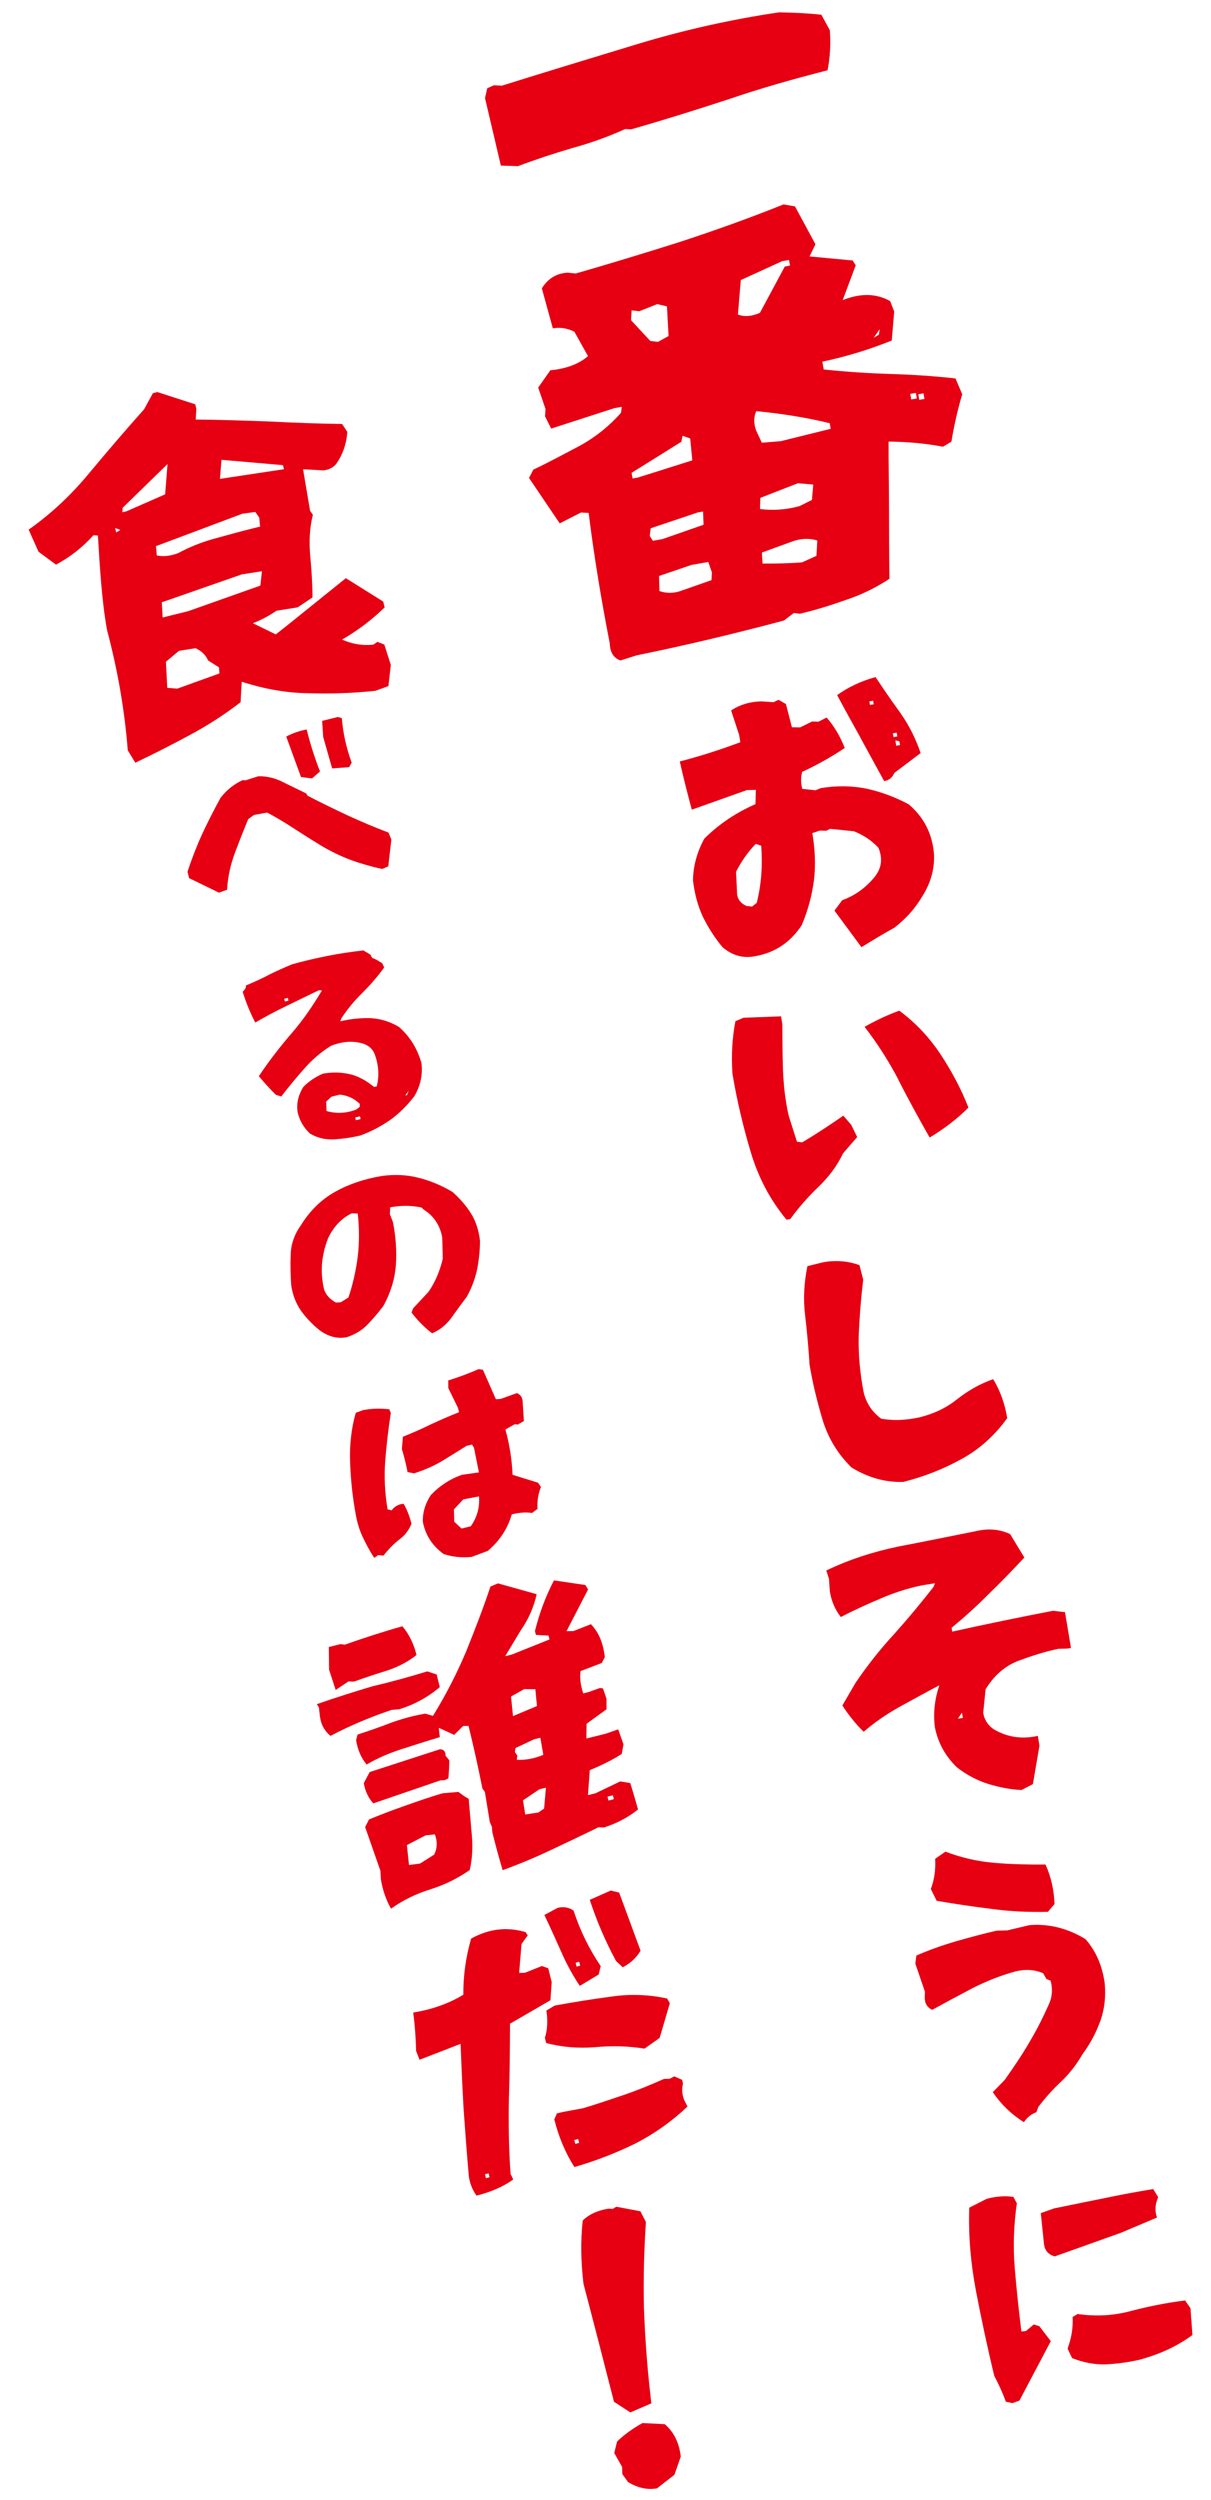
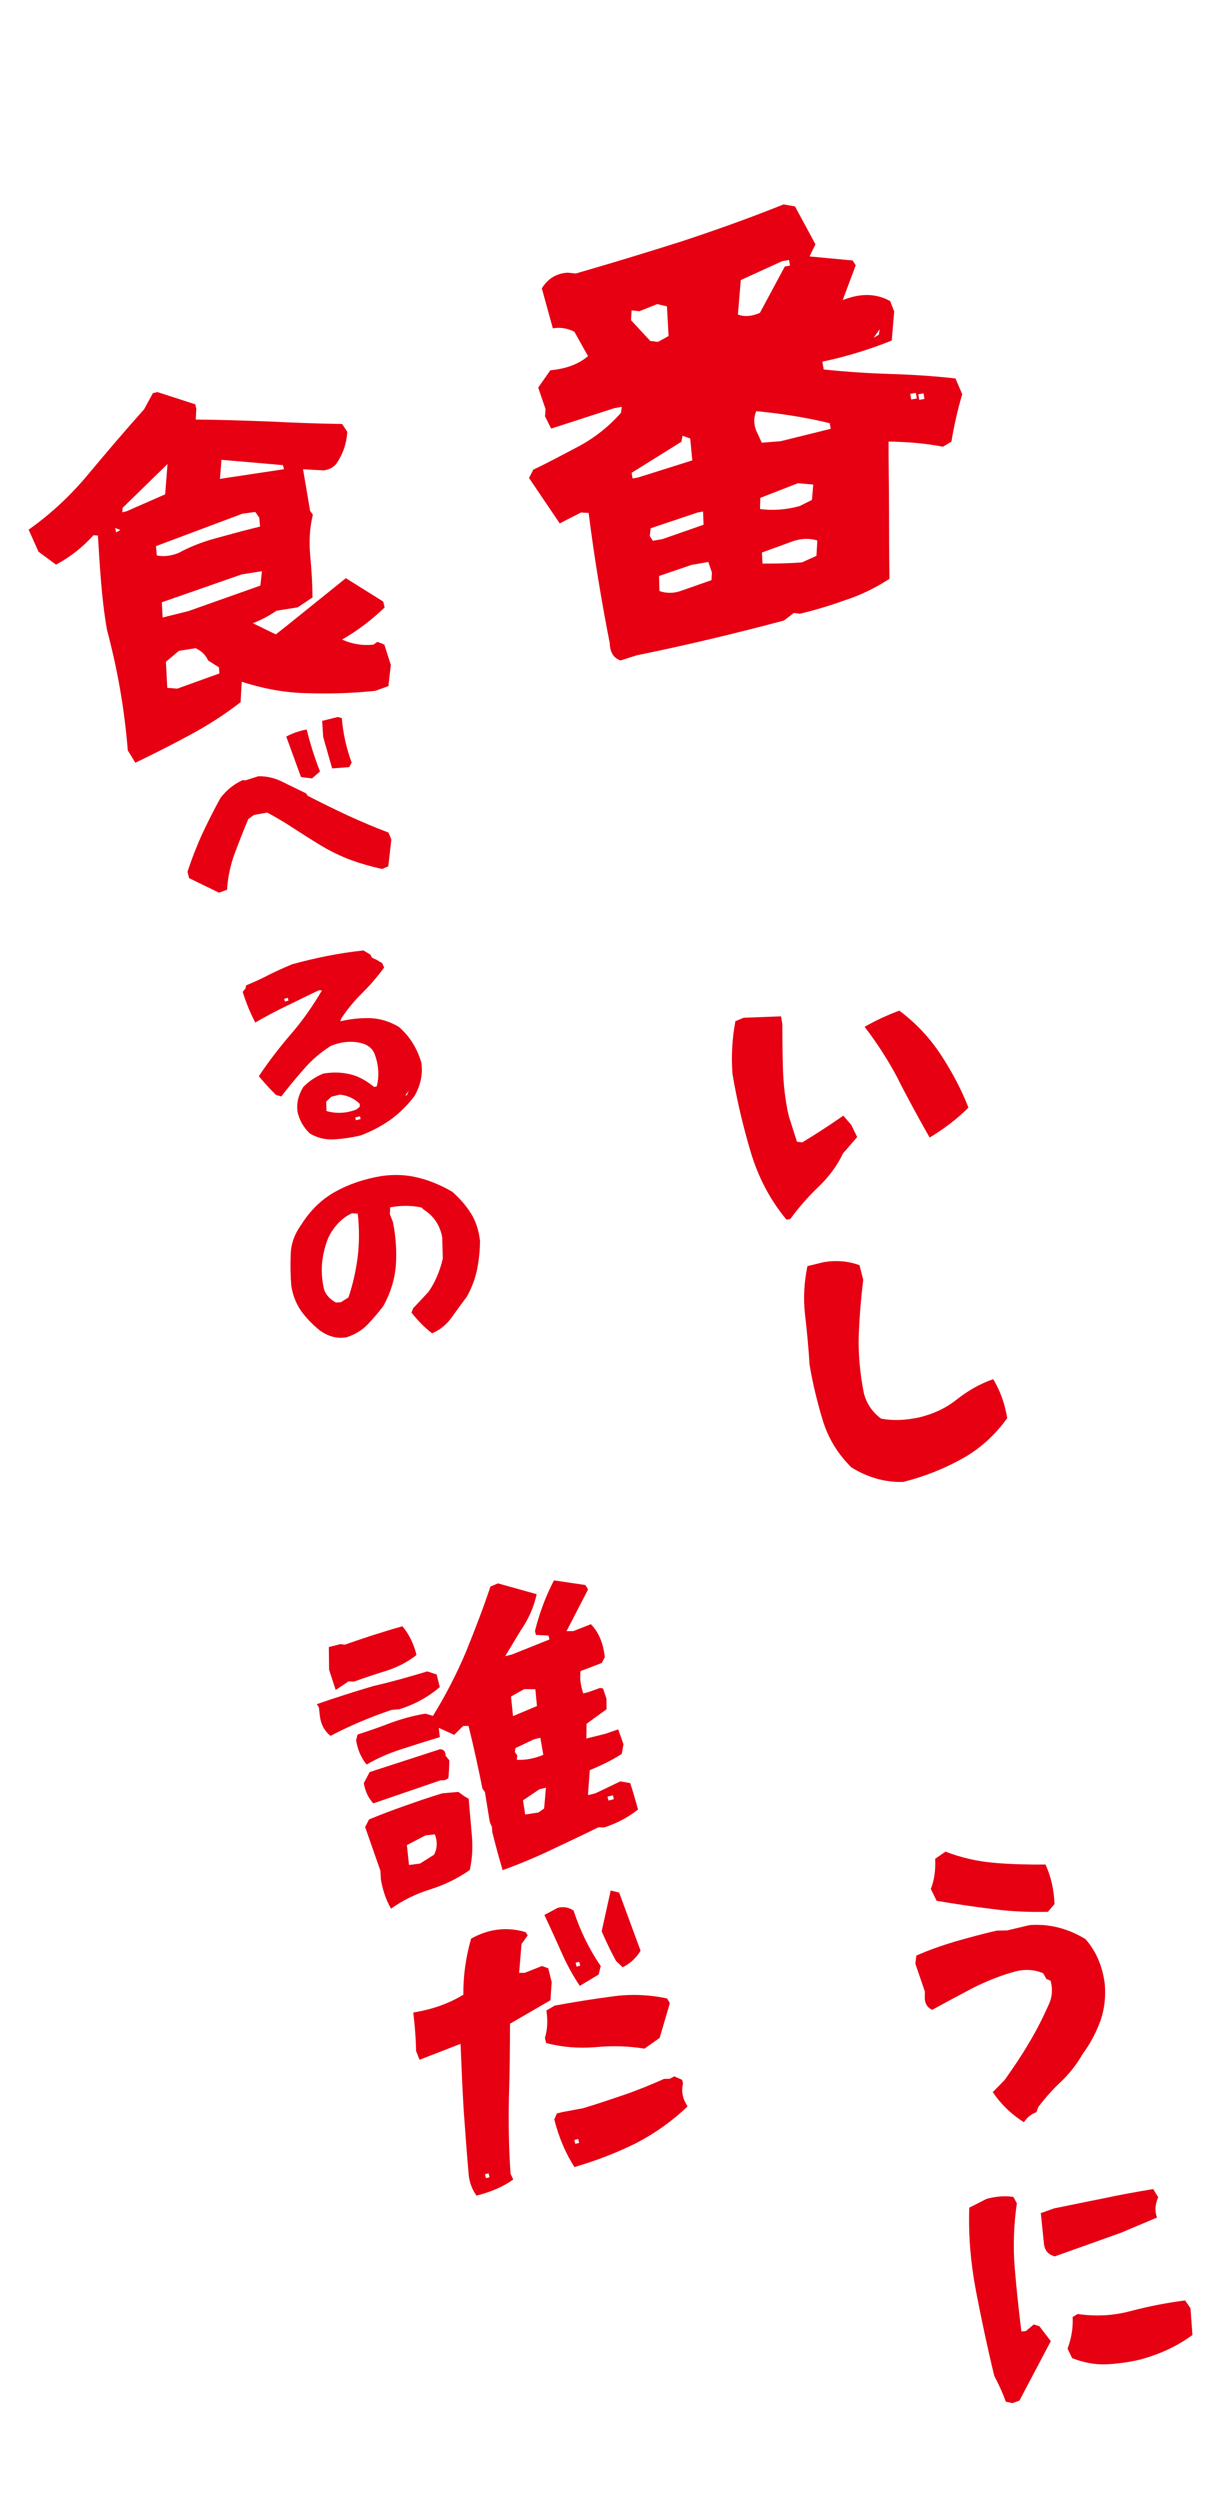
<svg xmlns="http://www.w3.org/2000/svg" width="189" height="390" viewBox="0 0 189 390" fill="none">
  <path d="M19.948 117.136C19.447 110.741 18.354 104.483 16.695 98.251C16.26 95.786 15.987 93.334 15.78 90.865C15.574 88.397 15.423 85.976 15.281 83.553L14.58 83.498C12.877 85.409 10.91 86.927 8.74 88.091L6.013 86.079L4.47 82.629C7.981 80.155 11.133 77.198 13.909 73.823C16.689 70.499 19.527 67.162 22.487 63.855L23.863 61.338L24.56 61.165L30.47 63.075L30.642 63.772L30.548 65.452C34.335 65.483 38.201 65.617 42.015 65.755C45.843 65.952 49.649 66.092 53.389 66.143L54.203 67.369C54.069 69.349 53.445 70.993 52.468 72.38C51.985 72.958 51.319 73.291 50.487 73.382L47.297 73.204L48.392 79.681L48.83 80.313C48.314 82.388 48.218 84.526 48.417 86.715C48.628 88.953 48.763 91.096 48.767 93.21L46.461 94.75L43.156 95.279C41.98 96.081 40.766 96.726 39.462 97.225L43.041 98.972C44.865 97.551 46.674 96.072 48.534 94.58L53.977 90.2L59.806 93.848L60.032 94.761C58.05 96.68 55.835 98.374 53.383 99.784C55.053 100.515 56.652 100.744 58.274 100.571L58.906 100.133L59.979 100.554L60.997 103.738L60.617 107.039L58.571 107.775C54.998 108.15 51.536 108.259 48.073 108.148C44.572 108.1 41.153 107.458 37.726 106.36L37.548 109.55C35.049 111.482 32.434 113.161 29.658 114.651C26.931 116.128 24.083 117.574 21.122 118.995L19.967 117.105L19.948 117.136ZM17.965 82.368L18.138 83.065L18.782 82.677L17.965 82.368ZM26.145 72.394L19.141 79.222L19.086 79.923L19.783 79.75L25.774 77.12L26.145 72.394ZM34.174 104.113L32.481 103.043C32.097 102.169 31.421 101.535 30.517 101.125L27.932 101.536L25.896 103.239L26.103 107.311L27.675 107.433L34.242 105.065L34.174 104.113ZM40.87 89.114L37.733 89.609L25.253 93.963L25.383 96.336L29.375 95.346L40.634 91.358L40.881 89.12L40.87 89.114ZM40.462 80.748L39.848 79.87L37.852 80.135L24.341 85.202L24.473 86.658C25.493 86.863 26.611 86.754 27.817 86.287C29.582 85.339 31.457 84.584 33.445 84.038C35.483 83.48 37.461 82.928 39.453 82.434L40.582 82.155L40.464 80.756L40.462 80.748ZM44.152 72.565L34.563 71.734L34.331 74.708L44.319 73.202L44.158 72.555L44.152 72.565Z" fill="#E60012" />
  <path d="M59.647 135.572C58.044 135.224 56.448 134.777 54.819 134.191C53.181 133.574 51.621 132.83 50.081 131.901C48.668 131.05 47.283 130.159 45.892 129.264C44.499 128.337 43.095 127.521 41.706 126.767L39.645 127.136L38.745 127.784C37.992 129.596 37.276 131.399 36.619 133.182C35.941 135.009 35.554 136.872 35.437 138.81L34.173 139.264L29.511 136.994L29.263 135.995C29.909 134.035 30.659 132.082 31.528 130.17C32.428 128.251 33.373 126.358 34.422 124.472C35.354 123.252 36.507 122.33 37.87 121.709L38.303 121.743L40.298 121.107C41.594 121.069 42.835 121.359 44.041 121.947C45.254 122.565 46.49 123.14 47.779 123.777L48.011 124.144C50.077 125.219 52.208 126.247 54.326 127.244C56.435 128.206 58.532 129.1 60.63 129.885L61.08 130.975L60.599 135.156L59.642 135.573L59.647 135.572ZM46.979 121.23L44.673 114.912C45.673 114.381 46.745 114.012 47.863 113.806C48.415 116.034 49.093 118.199 49.943 120.354L48.695 121.44L46.984 121.228L46.979 121.23ZM51.838 119.884L50.44 114.967L50.276 112.463L52.704 111.861L53.341 112.018C53.547 114.403 54.049 116.715 54.888 118.981L54.495 119.677L51.827 119.881L51.838 119.884Z" fill="#E60012" />
  <path d="M52.226 177.747C50.836 177.841 49.526 177.535 48.362 176.834C47.441 175.969 46.788 174.891 46.459 173.565C46.24 172.243 46.514 170.935 47.316 169.606C48.18 168.685 49.249 167.995 50.429 167.491C51.683 167.284 52.917 167.26 54.138 167.491C55.35 167.685 56.507 168.209 57.62 168.993L58.401 169.577L58.801 169.478C59.21 167.859 59.116 166.186 58.471 164.438C58.187 163.73 57.674 163.221 56.885 162.889C55.225 162.311 53.45 162.436 51.621 163.172C50.066 164.161 48.665 165.351 47.456 166.749C46.215 168.149 45.045 169.57 43.896 171.057L43.057 170.808C42.119 169.877 41.239 168.893 40.395 167.901C41.912 165.616 43.596 163.437 45.405 161.325C47.223 159.248 48.806 156.947 50.251 154.507L49.788 154.48C48.049 155.297 46.38 156.135 44.71 156.94C43.038 157.741 41.414 158.606 39.841 159.523C39.038 157.993 38.403 156.416 37.88 154.745L38.337 154.175L38.401 153.735C39.648 153.214 40.856 152.67 41.98 152.071C43.113 151.507 44.321 150.963 45.598 150.434C49.268 149.422 52.971 148.678 56.721 148.276L57.802 148.927L58.067 149.427L58.737 149.717L59.651 150.268L59.957 150.932C58.906 152.394 57.746 153.704 56.531 154.924C55.308 156.108 54.223 157.437 53.275 158.874L53.107 159.34C54.706 158.944 56.296 158.8 57.823 158.84C59.359 158.916 60.85 159.362 62.263 160.213C63.974 161.698 65.107 163.57 65.771 165.809C66.008 167.621 65.633 169.378 64.66 171.027C63.569 172.461 62.319 173.69 60.914 174.713C59.5 175.699 57.965 176.504 56.288 177.132C54.992 177.453 53.627 177.65 52.238 177.749L52.226 177.747ZM44.918 155.676L44.355 155.816L44.461 156.246L45.025 156.106L44.918 155.676ZM56.152 172.217C55.357 171.424 54.31 170.906 53.035 170.766L51.739 171.087L50.908 171.858L50.958 173.33C52.479 173.764 54.019 173.703 55.599 173.099L56.132 172.684L56.158 172.221L56.152 172.217ZM56.175 174.153L55.442 174.334L55.549 174.764L56.282 174.583L56.175 174.153ZM63.8 170.142L63.251 170.914L63.518 170.848L63.8 170.142Z" fill="#E60012" />
  <path d="M64.222 204.773L64.48 204.105L66.882 201.531C67.947 199.994 68.65 198.265 69.103 196.385L69.024 193.083C68.687 191.154 67.692 189.704 66.141 188.713L65.775 188.38C64.174 188.037 62.55 188.048 60.897 188.354L60.848 189.427L61.325 190.652C61.789 192.94 61.925 195.201 61.785 197.356C61.622 199.55 60.98 201.656 59.833 203.74C59.09 204.734 58.265 205.684 57.4 206.605C56.5 207.535 55.427 208.187 54.09 208.627C52.636 208.884 51.236 208.524 49.901 207.545C48.754 206.627 47.8 205.629 46.998 204.523C46.228 203.409 45.698 202.127 45.459 200.593C45.329 198.928 45.306 197.276 45.37 195.672C45.421 194.033 45.965 192.523 47.017 191.06C48.409 188.845 50.146 187.142 52.283 185.938C54.422 184.739 56.837 183.929 59.55 183.468C61.495 183.198 63.386 183.257 65.229 183.719C67.033 184.153 68.846 184.905 70.622 185.95C71.756 186.973 72.736 188.074 73.501 189.298C74.253 190.487 74.719 191.927 74.915 193.575C74.905 195.094 74.742 196.586 74.464 198.031C74.155 199.483 73.626 200.925 72.841 202.321C72.017 203.406 71.197 204.528 70.441 205.602C69.648 206.68 68.648 207.493 67.437 208.005C66.177 207.045 65.123 205.931 64.233 204.775L64.222 204.773ZM54.381 202.41C55.077 200.368 55.561 198.198 55.834 196.009C56.095 193.791 56.078 191.572 55.837 189.331L54.906 189.279C53.3 190.063 52.066 191.359 51.209 193.164C50.69 194.495 50.379 195.806 50.255 197.147C50.16 198.476 50.252 199.834 50.597 201.228C50.909 202.069 51.534 202.725 52.431 203.209L53.197 203.161L54.386 202.409L54.381 202.41Z" fill="#E60012" />
-   <path d="M58.411 243.047C57.731 242.014 57.146 240.925 56.62 239.815C56.095 238.705 55.729 237.491 55.496 236.135C55.009 233.466 54.734 230.778 54.641 228.12C54.539 225.427 54.827 222.881 55.52 220.414L56.65 219.993C58.03 219.722 59.369 219.705 60.749 219.858L60.995 220.433C60.615 222.893 60.318 225.402 60.125 227.892C59.931 230.376 60.059 232.889 60.486 235.469L61.123 235.627C61.571 235.021 62.224 234.647 62.989 234.599C63.534 235.524 63.939 236.587 64.219 237.72C63.804 238.741 63.184 239.531 62.408 240.11C61.458 240.84 60.615 241.718 59.834 242.689L59.035 242.604L58.405 243.043L58.411 243.047ZM73.597 242.888C72.118 243.043 70.671 242.907 69.252 242.448C67.493 241.188 66.405 239.516 65.995 237.426C65.946 235.954 66.374 234.543 67.249 233.228C68.623 231.794 70.233 230.721 72.119 230.079L74.746 229.711L73.976 225.878L73.667 225.357L72.801 225.571C71.488 226.392 70.205 227.204 68.913 227.981C67.649 228.719 66.183 229.365 64.609 229.858L63.606 229.65C63.375 228.435 63.087 227.272 62.724 226.09L62.877 224.143C64.324 223.572 65.789 222.926 67.239 222.214C68.727 221.529 70.193 220.883 71.639 220.313L71.467 219.616L69.97 216.561L69.956 215.363C71.662 214.831 73.243 214.233 74.709 213.587L75.374 213.705L77.391 218.289L78.121 218.25L80.683 217.332C81.239 217.58 81.519 218.006 81.562 218.598L81.763 221.691L80.808 222.249L80.367 222.179L78.877 223.01C79.521 225.325 79.898 227.7 79.993 230.08L83.975 231.317L84.423 231.984C83.988 233.081 83.813 234.217 83.894 235.399L83.03 236.037C82.074 235.888 81.033 235.967 79.87 236.255C79.224 238.498 77.967 240.402 76.127 241.951L73.603 242.892L73.597 242.888ZM73.474 238.112C74.467 236.702 74.891 235.145 74.754 233.45L72.293 233.919L70.842 235.48L70.896 237.408L72.039 238.468L73.468 238.113L73.474 238.112Z" fill="#E60012" />
  <path d="M49.935 267.836L49.774 266.382L49.447 265.866C52.379 264.841 55.283 263.922 58.25 263.041C61.12 262.383 63.954 261.582 66.688 260.751L68.147 261.231L68.636 263.201C66.828 264.744 64.727 265.908 62.332 266.655L61.116 266.757C57.81 267.875 54.611 269.212 51.577 270.814C50.645 270.049 50.097 269.044 49.943 267.834L49.935 267.836ZM59.433 293.088L59.374 291.862L56.987 285.041L57.588 283.851C59.394 283.104 61.256 282.398 63.179 281.722C65.102 281.046 67.069 280.36 69.058 279.767L71.539 279.551L72.392 280.181L73.149 280.637L73.629 286.192C73.813 288.138 73.719 289.953 73.312 291.739C71.445 293.044 69.404 294.048 67.146 294.76C64.885 295.466 62.844 296.47 61.03 297.769C60.252 296.423 59.713 294.864 59.428 293.097L59.433 293.088ZM51.362 260.521L51.319 256.948L53.144 256.496L53.809 256.584C56.74 255.558 59.728 254.573 62.8 253.712C63.848 254.945 64.575 256.458 65.004 258.189C63.677 259.261 62.132 260.042 60.437 260.615C58.728 261.138 56.98 261.717 55.245 262.346L54.394 262.312L52.39 263.651L51.369 260.519L51.362 260.521ZM58.26 281.341C57.442 280.449 56.975 279.37 56.779 278.178L57.693 276.458L68.65 272.9C69.249 272.905 69.528 273.226 69.546 273.918L70.118 274.619C70.119 275.614 70.058 276.571 69.975 277.442L69.403 277.729L68.763 277.742L58.26 281.341ZM76.835 285.842L76.776 285.014L76.442 284.255L75.678 279.566L75.29 279.019C74.644 275.794 73.937 272.539 73.123 269.256L72.283 269.266L70.888 270.653L68.48 269.557L68.641 271.01C66.601 271.616 64.622 272.252 62.595 272.907C60.616 273.543 58.822 274.34 57.218 275.281C56.365 274.252 55.797 272.946 55.574 271.462L55.807 270.608C57.555 270.029 59.251 269.455 60.975 268.783C62.66 268.166 64.48 267.661 66.392 267.341L67.574 267.691C69.632 264.348 71.335 260.993 72.745 257.657C74.1 254.288 75.405 250.932 76.547 247.51L77.72 247.02L83.759 248.709C83.287 250.817 82.45 252.663 81.275 254.348L78.844 258.381L79.875 258.125L85.755 255.772L85.605 255.166L83.64 255.056L83.49 254.45C84.188 251.643 85.174 249.009 86.457 246.554L91.361 247.276L91.778 247.969L88.413 254.478L89.504 254.46L92.225 253.388C93.428 254.629 94.151 256.341 94.394 258.524L93.923 259.438L90.607 260.704C90.455 261.882 90.64 263.031 91.026 264.184L91.87 263.974L93.648 263.334L94.114 263.418L94.656 265.022L94.664 266.659L91.542 268.926L91.514 271.223L94.516 270.479L96.482 269.792L97.305 272.123L97.035 273.63C95.537 274.598 93.848 275.415 92.041 276.161C91.969 277.474 91.84 278.746 91.767 280.058L92.936 279.769L96.803 277.914L98.36 278.172C98.802 279.555 99.182 280.901 99.581 282.295C98.046 283.518 96.286 284.452 94.259 285.108L93.406 285.066C90.97 286.267 88.514 287.42 86.067 288.577C83.662 289.717 81.098 290.805 78.448 291.76C77.855 289.77 77.324 287.812 76.835 285.842ZM67.753 289.334C68.257 288.367 68.293 287.308 67.866 286.174L66.413 286.335L63.504 287.852L63.829 290.957L65.564 290.726L67.755 289.341L67.753 289.334ZM85.213 278.888L84.181 279.143L81.623 280.873L81.97 283.076L84.029 282.765L84.918 282.147L85.205 278.89L85.213 278.888ZM84.325 271.105L83.344 271.348L80.45 272.709L80.358 273.329L80.739 273.878L80.659 274.541C81.971 274.614 83.35 274.372 84.794 273.769L84.331 271.096L84.325 271.105ZM83.544 263.534L81.802 263.521L79.752 264.673L80.065 267.727L83.803 266.157L83.551 263.532L83.544 263.534ZM95.655 280.083L94.811 280.292L94.961 280.898L95.805 280.689L95.655 280.083Z" fill="#E60012" />
-   <path d="M73.143 339.191C72.841 335.781 72.592 332.366 72.352 328.987C72.157 325.605 72.012 322.21 71.879 318.858L65.479 321.34L64.943 319.98C64.897 318.001 64.753 315.999 64.495 313.972C67.366 313.506 69.979 312.613 72.314 311.192C72.286 308.266 72.698 305.323 73.529 302.437C76.283 300.912 79.083 300.562 82.031 301.425L82.358 301.941L81.394 303.275L81.021 307.794L81.912 307.772L84.582 306.712L85.566 307.065L86.1 309.223L85.907 312.058L79.599 315.712C79.578 319.646 79.558 323.579 79.422 327.449C79.347 331.35 79.408 335.21 79.681 339.125L80.101 340.016C78.543 341.145 76.606 341.977 74.362 342.534C73.677 341.562 73.254 340.473 73.139 339.207L73.143 339.191ZM76.251 339.063L75.688 339.203L75.838 339.809L76.401 339.67L76.251 339.063ZM86.504 330.656L86.913 329.713L87.757 329.503L90.993 328.901C93.076 328.285 95.237 327.55 97.391 326.817C99.502 326.095 101.622 325.225 103.636 324.327L104.526 324.306L105.23 323.932L106.458 324.47L106.598 325.033C106.376 325.93 106.441 326.81 106.818 327.712L107.299 328.634C104.881 330.926 102.219 332.826 99.267 334.354C96.252 335.845 93.082 337.082 89.645 338.079C88.26 335.888 87.196 333.418 86.509 330.647L86.504 330.656ZM100.573 319.603C98.036 319.191 95.478 319.128 92.86 319.379C90.224 319.588 87.68 319.368 85.241 318.732L85.044 317.939C85.454 316.596 85.504 315.19 85.276 313.654L86.579 312.887C89.577 312.343 92.491 311.866 95.481 311.477C98.407 311.05 101.281 311.181 104.108 311.774L104.543 312.509L102.953 317.926L100.582 319.609L100.573 319.603ZM90.238 333.705L89.632 333.855L89.783 334.461L90.389 334.311L90.238 333.705ZM90.49 309.819C89.382 308.157 88.392 306.357 87.561 304.427C86.698 302.55 85.885 300.661 84.96 298.754L87.022 297.645C87.959 297.413 88.792 297.559 89.516 298.069C90.544 301.199 91.948 304.082 93.751 306.722L93.434 308.041L90.489 309.812L90.49 309.819ZM90.401 306.059L89.838 306.198L89.988 306.804L90.551 306.665L90.401 306.059ZM96.143 305.93C95.329 304.439 94.591 302.883 93.902 301.308C93.203 299.69 92.597 298.048 92.041 296.394L95.311 294.94L96.63 295.256L99.973 304.329C99.268 305.5 98.332 306.329 97.183 306.912L96.143 305.93Z" fill="#E60012" />
-   <path d="M102.549 388.202C101.076 388.468 99.55 388.149 98.028 387.232L97.117 385.965L97.099 384.874L95.862 382.692L96.311 380.888C97.438 379.812 98.788 378.834 100.277 378.014L103.752 378.194C105.143 379.388 106.004 381.067 106.246 383.25L105.256 386.084L102.548 388.195L102.549 388.202ZM95.826 374.698C94.253 368.571 92.688 362.442 91.062 356.283C90.656 352.853 90.596 349.583 90.951 346.409C91.996 345.407 93.344 344.82 94.974 344.569L95.627 344.606L96.186 344.269L99.945 344.976L100.806 346.654C100.515 351.106 100.391 355.609 100.499 360.062C100.668 364.546 100.975 368.996 101.492 373.493L101.653 374.946L98.373 376.357L95.826 374.698Z" fill="#E60012" />
-   <path d="M78.173 25.854L75.695 15.296L76.048 13.766L77.081 13.306L78.345 13.362C85.403 11.146 92.535 8.992 99.614 6.837C106.737 4.685 114.046 3.046 121.574 1.926C123.735 1.965 125.979 2.052 128.187 2.296L129.511 4.71C129.67 6.836 129.559 8.945 129.154 10.966C123.893 12.309 118.655 13.787 113.663 15.501C108.596 17.152 103.52 18.752 98.478 20.184L97.569 20.13C94.861 21.367 92.045 22.355 89.192 23.135C86.351 23.977 83.585 24.882 80.842 25.921L78.18 25.832L78.173 25.854Z" fill="#E60012" />
+   <path d="M73.143 339.191C72.841 335.781 72.592 332.366 72.352 328.987C72.157 325.605 72.012 322.21 71.879 318.858L65.479 321.34L64.943 319.98C64.897 318.001 64.753 315.999 64.495 313.972C67.366 313.506 69.979 312.613 72.314 311.192C72.286 308.266 72.698 305.323 73.529 302.437C76.283 300.912 79.083 300.562 82.031 301.425L82.358 301.941L81.394 303.275L81.021 307.794L81.912 307.772L84.582 306.712L85.566 307.065L86.1 309.223L85.907 312.058L79.599 315.712C79.578 319.646 79.558 323.579 79.422 327.449C79.347 331.35 79.408 335.21 79.681 339.125L80.101 340.016C78.543 341.145 76.606 341.977 74.362 342.534C73.677 341.562 73.254 340.473 73.139 339.207L73.143 339.191ZM76.251 339.063L75.688 339.203L75.838 339.809L76.401 339.67L76.251 339.063ZM86.504 330.656L86.913 329.713L87.757 329.503L90.993 328.901C93.076 328.285 95.237 327.55 97.391 326.817C99.502 326.095 101.622 325.225 103.636 324.327L104.526 324.306L105.23 323.932L106.458 324.47L106.598 325.033C106.376 325.93 106.441 326.81 106.818 327.712L107.299 328.634C104.881 330.926 102.219 332.826 99.267 334.354C96.252 335.845 93.082 337.082 89.645 338.079C88.26 335.888 87.196 333.418 86.509 330.647L86.504 330.656ZM100.573 319.603C98.036 319.191 95.478 319.128 92.86 319.379C90.224 319.588 87.68 319.368 85.241 318.732L85.044 317.939C85.454 316.596 85.504 315.19 85.276 313.654L86.579 312.887C89.577 312.343 92.491 311.866 95.481 311.477C98.407 311.05 101.281 311.181 104.108 311.774L104.543 312.509L102.953 317.926L100.582 319.609L100.573 319.603ZM90.238 333.705L89.632 333.855L89.783 334.461L90.389 334.311L90.238 333.705ZM90.49 309.819C89.382 308.157 88.392 306.357 87.561 304.427C86.698 302.55 85.885 300.661 84.96 298.754L87.022 297.645C87.959 297.413 88.792 297.559 89.516 298.069C90.544 301.199 91.948 304.082 93.751 306.722L93.434 308.041L90.489 309.812L90.49 309.819ZM90.401 306.059L89.838 306.198L89.988 306.804L90.551 306.665L90.401 306.059ZM96.143 305.93C95.329 304.439 94.591 302.883 93.902 301.308L95.311 294.94L96.63 295.256L99.973 304.329C99.268 305.5 98.332 306.329 97.183 306.912L96.143 305.93Z" fill="#E60012" />
  <path d="M96.814 103.028C95.773 102.654 95.201 101.779 95.161 100.329C93.851 93.669 92.725 86.838 91.87 80.023L90.679 79.954L87.356 81.653L82.563 74.566L83.235 73.269C85.808 72.056 88.22 70.721 90.645 69.459C92.986 68.148 95.129 66.442 96.922 64.391L97.039 63.47L95.896 63.671L86.02 66.865L85.061 64.944L85.141 63.815L83.996 60.47L85.889 57.769C88.419 57.528 90.374 56.766 91.769 55.557L89.643 51.752C88.505 51.191 87.426 51.027 86.282 51.228L84.563 44.983C85.482 43.504 86.798 42.64 88.591 42.539L89.868 42.668C95.364 41.081 100.785 39.431 106.256 37.698C111.716 35.902 117.09 33.982 122.283 31.891L124.073 32.198L127.266 38.108L126.346 40.006L133.068 40.635L133.553 41.386L131.519 46.822C134.313 45.709 136.765 45.761 138.929 46.977L139.558 48.602L139.175 53.127C135.791 54.483 132.238 55.6 128.343 56.424L128.557 57.64C132.028 58.005 135.486 58.233 138.838 58.34C142.262 58.435 145.72 58.663 149.119 59.04L150.173 61.502C149.434 64 148.891 66.463 148.485 68.903L147.166 69.692C144.505 69.184 141.673 68.921 138.678 68.891C138.669 72.375 138.746 75.983 138.749 79.594C138.763 83.213 138.755 86.761 138.819 90.297C136.637 91.72 134.386 92.812 132.087 93.57C129.726 94.403 127.352 95.163 124.809 95.749L123.888 95.632L122.358 96.802C114.712 98.842 107.092 100.664 99.365 102.237L96.857 103.031L96.814 103.028ZM107.71 68.399L106.523 67.986L106.344 68.918L98.571 73.766L98.726 74.65L99.537 74.507L108.044 71.823L107.72 68.397L107.71 68.399ZM109.715 79.801L108.904 79.944L101.548 82.415L101.406 83.619L101.892 84.369L103.378 84.108L109.809 81.863L109.723 79.789L109.715 79.801ZM111.107 89.307L110.541 87.671L107.911 88.133L102.857 89.858L102.917 92.215C104.021 92.578 105.136 92.585 106.255 92.185L111.04 90.508L111.109 89.317L111.107 89.307ZM104.088 47.798L102.569 47.443L99.775 48.556L98.571 48.414L98.49 49.961L101.49 53.194L102.694 53.336L104.345 52.425L104.09 47.808L104.088 47.798ZM127.558 84.326C126.309 83.924 124.996 84.015 123.752 84.437L118.908 86.2L119.007 87.918C120.959 87.929 123.044 87.905 125.168 87.735L127.421 86.718L127.558 84.326ZM126.934 75.595L124.529 75.386L118.662 77.671L118.615 79.415C120.675 79.674 122.739 79.526 124.802 78.949L126.723 77.99L126.922 75.587L126.934 75.595ZM129.495 66.026C125.71 65.095 121.858 64.519 118.03 64.141C117.632 65.047 117.601 66.028 118 67.136L118.897 69.068L121.844 68.829L129.648 66.899L129.495 66.026ZM122.485 41.574L123.296 41.431L123.143 40.558L122.062 40.748L115.614 43.693L115.166 49.065C116.134 49.452 117.311 49.384 118.602 48.804L122.485 41.574ZM137.289 51.358L136.346 52.703L137.161 52.217L137.289 51.358ZM142.936 61.295L142.063 61.449L142.216 62.322L143.09 62.168L142.936 61.295ZM144.127 61.364L143.316 61.507L143.47 62.38L144.28 62.238L144.127 61.364Z" fill="#E60012" />
  <path d="M156.977 374.685C156.473 373.271 155.87 371.976 155.179 370.671C154.118 366.302 153.183 361.895 152.327 357.453C151.487 353.054 151.123 348.71 151.274 344.414L153.98 343.041C155.517 342.626 156.906 342.544 158.161 342.735L158.699 343.73C158.216 347.098 158.093 350.471 158.367 353.793C158.64 357.116 158.995 360.41 159.408 363.731L160.114 363.662L161.341 362.634L162.213 362.912L163.999 365.239L159.101 374.516L158.011 374.905L156.977 374.685ZM172.513 368.863C170.75 368.903 169.025 368.557 167.325 367.886L166.614 366.405C167.219 364.777 167.494 363.127 167.406 361.465L168.195 361.001C170.991 361.414 173.814 361.277 176.595 360.509C179.435 359.769 182.208 359.235 184.958 358.892L185.796 360.096L186.102 364.278C183.719 366.042 180.978 367.295 177.851 368.137C176.04 368.552 174.248 368.785 172.498 368.862L172.513 368.863ZM164.622 352.016C163.61 351.738 163.069 351.11 162.937 350.11L162.437 345.267L164.499 344.531C167.094 344.012 169.639 343.468 172.2 342.968C174.782 342.411 177.356 341.949 179.981 341.51L180.759 342.784C180.282 343.868 180.195 344.903 180.571 345.956L174.943 348.331L164.628 352.014L164.622 352.016Z" fill="#E60012" />
  <g clip-path="url(#clip0_449_7117)">
-     <path d="M130.24 142.057L131.44 140.44C133.357 139.748 134.961 138.607 136.302 137.054C137.572 135.6 137.831 134.054 137.097 132.262C136.01 131.073 134.682 130.251 133.267 129.684L129.568 129.304L128.947 129.605L127.947 129.577L126.78 129.969C127.221 132.594 127.311 135.061 127.029 137.372C126.708 139.712 126.117 141.988 125.126 144.331C123.283 147.144 120.687 148.822 117.278 149.264C115.664 149.448 114.151 148.941 112.79 147.798C111.601 146.387 110.604 144.835 109.727 143.089C108.919 141.374 108.402 139.458 108.151 137.324C108.199 135.03 108.808 132.86 109.936 130.82C112.236 128.539 114.902 126.763 117.906 125.453L117.964 123.223L116.564 123.262L107.968 126.318C107.316 123.859 106.658 121.357 106.097 118.796C109.207 117.99 112.391 116.976 115.546 115.792L115.354 114.649L114.106 110.832C115.431 109.956 117.033 109.447 118.868 109.422L120.728 109.545L121.509 109.174L122.658 109.83L123.593 113.46L124.874 113.484L126.752 112.559L127.753 112.587L129.007 111.94C130.239 113.344 131.158 114.953 131.839 116.689C129.681 118.14 127.484 119.358 125.196 120.418C124.97 121.261 124.968 122.154 125.209 123.071L127.28 123.289L128.068 122.961C130.552 122.543 132.959 122.574 135.244 123.039C137.536 123.546 139.752 124.371 141.822 125.481C144.195 127.499 145.517 130.084 145.77 133.264C145.87 135.532 145.282 137.699 143.985 139.768C142.843 141.723 141.383 143.34 139.583 144.731C137.859 145.674 136.153 146.722 134.446 147.771L130.243 142.078L130.24 142.057ZM118.097 140.876C118.837 137.944 119.03 134.972 118.802 131.941L117.952 131.649C116.699 132.948 115.688 134.402 114.875 135.998L115.045 139.583C115.176 140.366 115.644 140.962 116.508 141.339L117.368 141.434L118.076 140.88L118.097 140.876ZM134.327 115.139C133.062 112.891 131.815 110.62 130.648 108.443C132.462 107.137 134.474 106.232 136.645 105.628C137.92 107.547 139.208 109.42 140.56 111.283C141.87 113.152 142.906 115.198 143.68 117.485L139.571 120.592C139.261 121.319 138.767 121.728 137.989 121.859L134.302 115.121L134.327 115.139ZM136.271 109.326L135.682 109.425L135.774 109.976L136.364 109.877L136.271 109.326ZM139.943 114.303L139.353 114.402L139.453 114.995L140.042 114.896L139.943 114.303ZM140.363 115.648L139.735 115.514L139.874 116.339L140.463 116.24L140.363 115.648Z" fill="#E60012" />
    <path d="M122.749 190.28C120.198 187.204 118.354 183.705 117.17 179.746C115.981 175.766 115.017 171.705 114.312 167.514C114.12 164.694 114.268 161.97 114.774 159.317L116.046 158.776L121.895 158.555L122.098 159.762C122.114 162.045 122.112 164.352 122.195 166.776C122.281 169.222 122.54 171.66 123.104 174.112L124.383 178.12L125.201 178.222C127.422 176.891 129.545 175.489 131.619 174.052L132.858 175.498L133.781 177.389L131.57 179.938C130.659 181.854 129.389 183.569 127.768 185.126C126.147 186.683 124.674 188.346 123.338 190.181L122.749 190.28ZM140.252 168.508C138.722 165.587 136.986 162.853 134.937 160.194C136.616 159.237 138.459 158.361 140.356 157.672C143.003 159.643 145.12 161.943 146.835 164.55C148.55 167.157 150.006 169.894 151.143 172.794C149.329 174.623 147.27 176.145 145.09 177.469C143.339 174.389 141.711 171.397 140.231 168.512L140.252 168.508Z" fill="#E60012" />
    <path d="M132.893 228.938C130.793 226.874 129.307 224.468 128.42 221.635C127.581 218.837 126.862 215.976 126.35 212.928C126.189 210.299 125.944 207.684 125.644 205.123C125.343 202.561 125.502 200.031 126.012 197.529L128.547 196.907C130.525 196.574 132.392 196.739 134.145 197.381L134.722 199.656C134.367 202.568 134.136 205.436 134.02 208.351C133.939 211.216 134.209 214.24 134.813 217.317C135.248 219.007 136.16 220.312 137.521 221.324C139.374 221.666 141.328 221.577 143.376 221.145C145.603 220.619 147.573 219.722 149.31 218.341C151.068 216.957 152.943 215.88 155.008 215.163C156.114 216.98 156.82 218.994 157.198 221.238C155.25 223.938 152.865 226.102 150.069 227.617C147.258 229.178 144.254 230.358 140.997 231.189C138.179 231.292 135.451 230.51 132.893 228.938Z" fill="#E60012" />
-     <path d="M159.476 279.258C157.71 279.185 156.008 278.84 154.277 278.325C152.588 277.804 150.93 276.95 149.362 275.734C147.554 273.991 146.413 271.963 145.909 269.479C145.619 267.242 145.881 265.065 146.602 262.919C144.355 264.102 142.277 265.257 140.375 266.295C138.437 267.383 136.57 268.633 134.794 270.172C133.5 268.909 132.427 267.544 131.465 266.073L133.513 262.551C135.37 259.822 137.385 257.263 139.583 254.891C141.731 252.483 143.768 250.051 145.671 247.598L145.936 246.988L143.789 247.348C141.552 247.812 139.42 248.518 137.303 249.44C135.242 250.309 133.174 251.266 131.222 252.269C130.311 251.095 129.764 249.772 129.522 248.332L129.376 246.31L128.963 245.008C132.447 243.334 136.261 242.083 140.298 241.253C144.366 240.482 148.424 239.647 152.527 238.827C154.302 238.441 156.011 238.567 157.655 239.336L159.87 242.991C158.071 244.904 156.23 246.824 154.312 248.671C152.464 250.549 150.527 252.289 148.514 253.955L148.614 254.548C153.891 253.378 159.12 252.303 164.339 251.295L167.891 251.699L168.251 252.684C168.255 254.381 167.985 255.863 167.384 257.052L166.564 257.19L165.164 257.23C162.926 257.693 160.837 258.393 158.8 259.149C156.774 259.968 155.135 261.419 153.824 263.533L153.447 267.21C153.625 268.269 154.132 269.098 155.042 269.75C157.137 271.009 159.471 271.379 161.971 270.806L162.228 272.33L161.203 278.336L159.472 279.237L159.476 279.258ZM150.131 267.18L149.491 268.137L150.27 268.006L150.131 267.18Z" fill="#E60012" />
    <path d="M154.91 326.424L156.793 324.497C158.087 322.668 159.373 320.798 160.516 318.842C161.701 316.88 162.693 314.928 163.621 312.857C164.187 311.717 164.342 310.45 163.97 309.01L163.32 308.749L162.799 307.836C161.426 307.261 160.004 307.174 158.468 307.562C156.13 308.195 153.921 309.089 151.787 310.166C149.66 311.285 147.596 312.394 145.476 313.556C144.696 313.165 144.357 312.568 144.327 311.746L144.346 310.698L142.859 306.355L143.013 305.088C144.906 304.248 146.908 303.541 149.05 302.898C151.158 302.304 153.328 301.7 155.559 301.194L157.197 301.158L160.693 300.331C163.77 300.097 166.667 300.851 169.414 302.522C171.047 304.381 172.038 306.674 172.413 309.419C172.6 311.434 172.398 313.319 171.778 315.164C171.098 317.042 170.183 318.806 168.948 320.473C167.991 322.114 166.906 323.515 165.618 324.733C164.308 325.954 163.126 327.285 162.045 328.708L161.748 329.519C160.995 329.799 160.319 330.282 159.805 331.087C157.795 329.814 156.216 328.273 154.976 326.435L154.91 326.424ZM163.548 298.262C160.594 298.324 157.653 298.208 154.751 297.804C151.813 297.449 148.97 297.012 146.186 296.544L145.27 294.696C145.831 293.273 146.038 291.671 145.95 289.988L147.558 288.869C150.033 289.824 152.575 290.398 155.165 290.616C157.801 290.848 160.45 290.903 163.173 290.881C164.069 292.863 164.502 294.924 164.577 297.044L163.548 298.262Z" fill="#E60012" />
  </g>
  <defs>
    <clipPath id="clip0_449_7117">
      <rect width="39.051" height="229.87" fill="white" transform="translate(103.041 111.299) rotate(-9.543)" />
    </clipPath>
  </defs>
</svg>